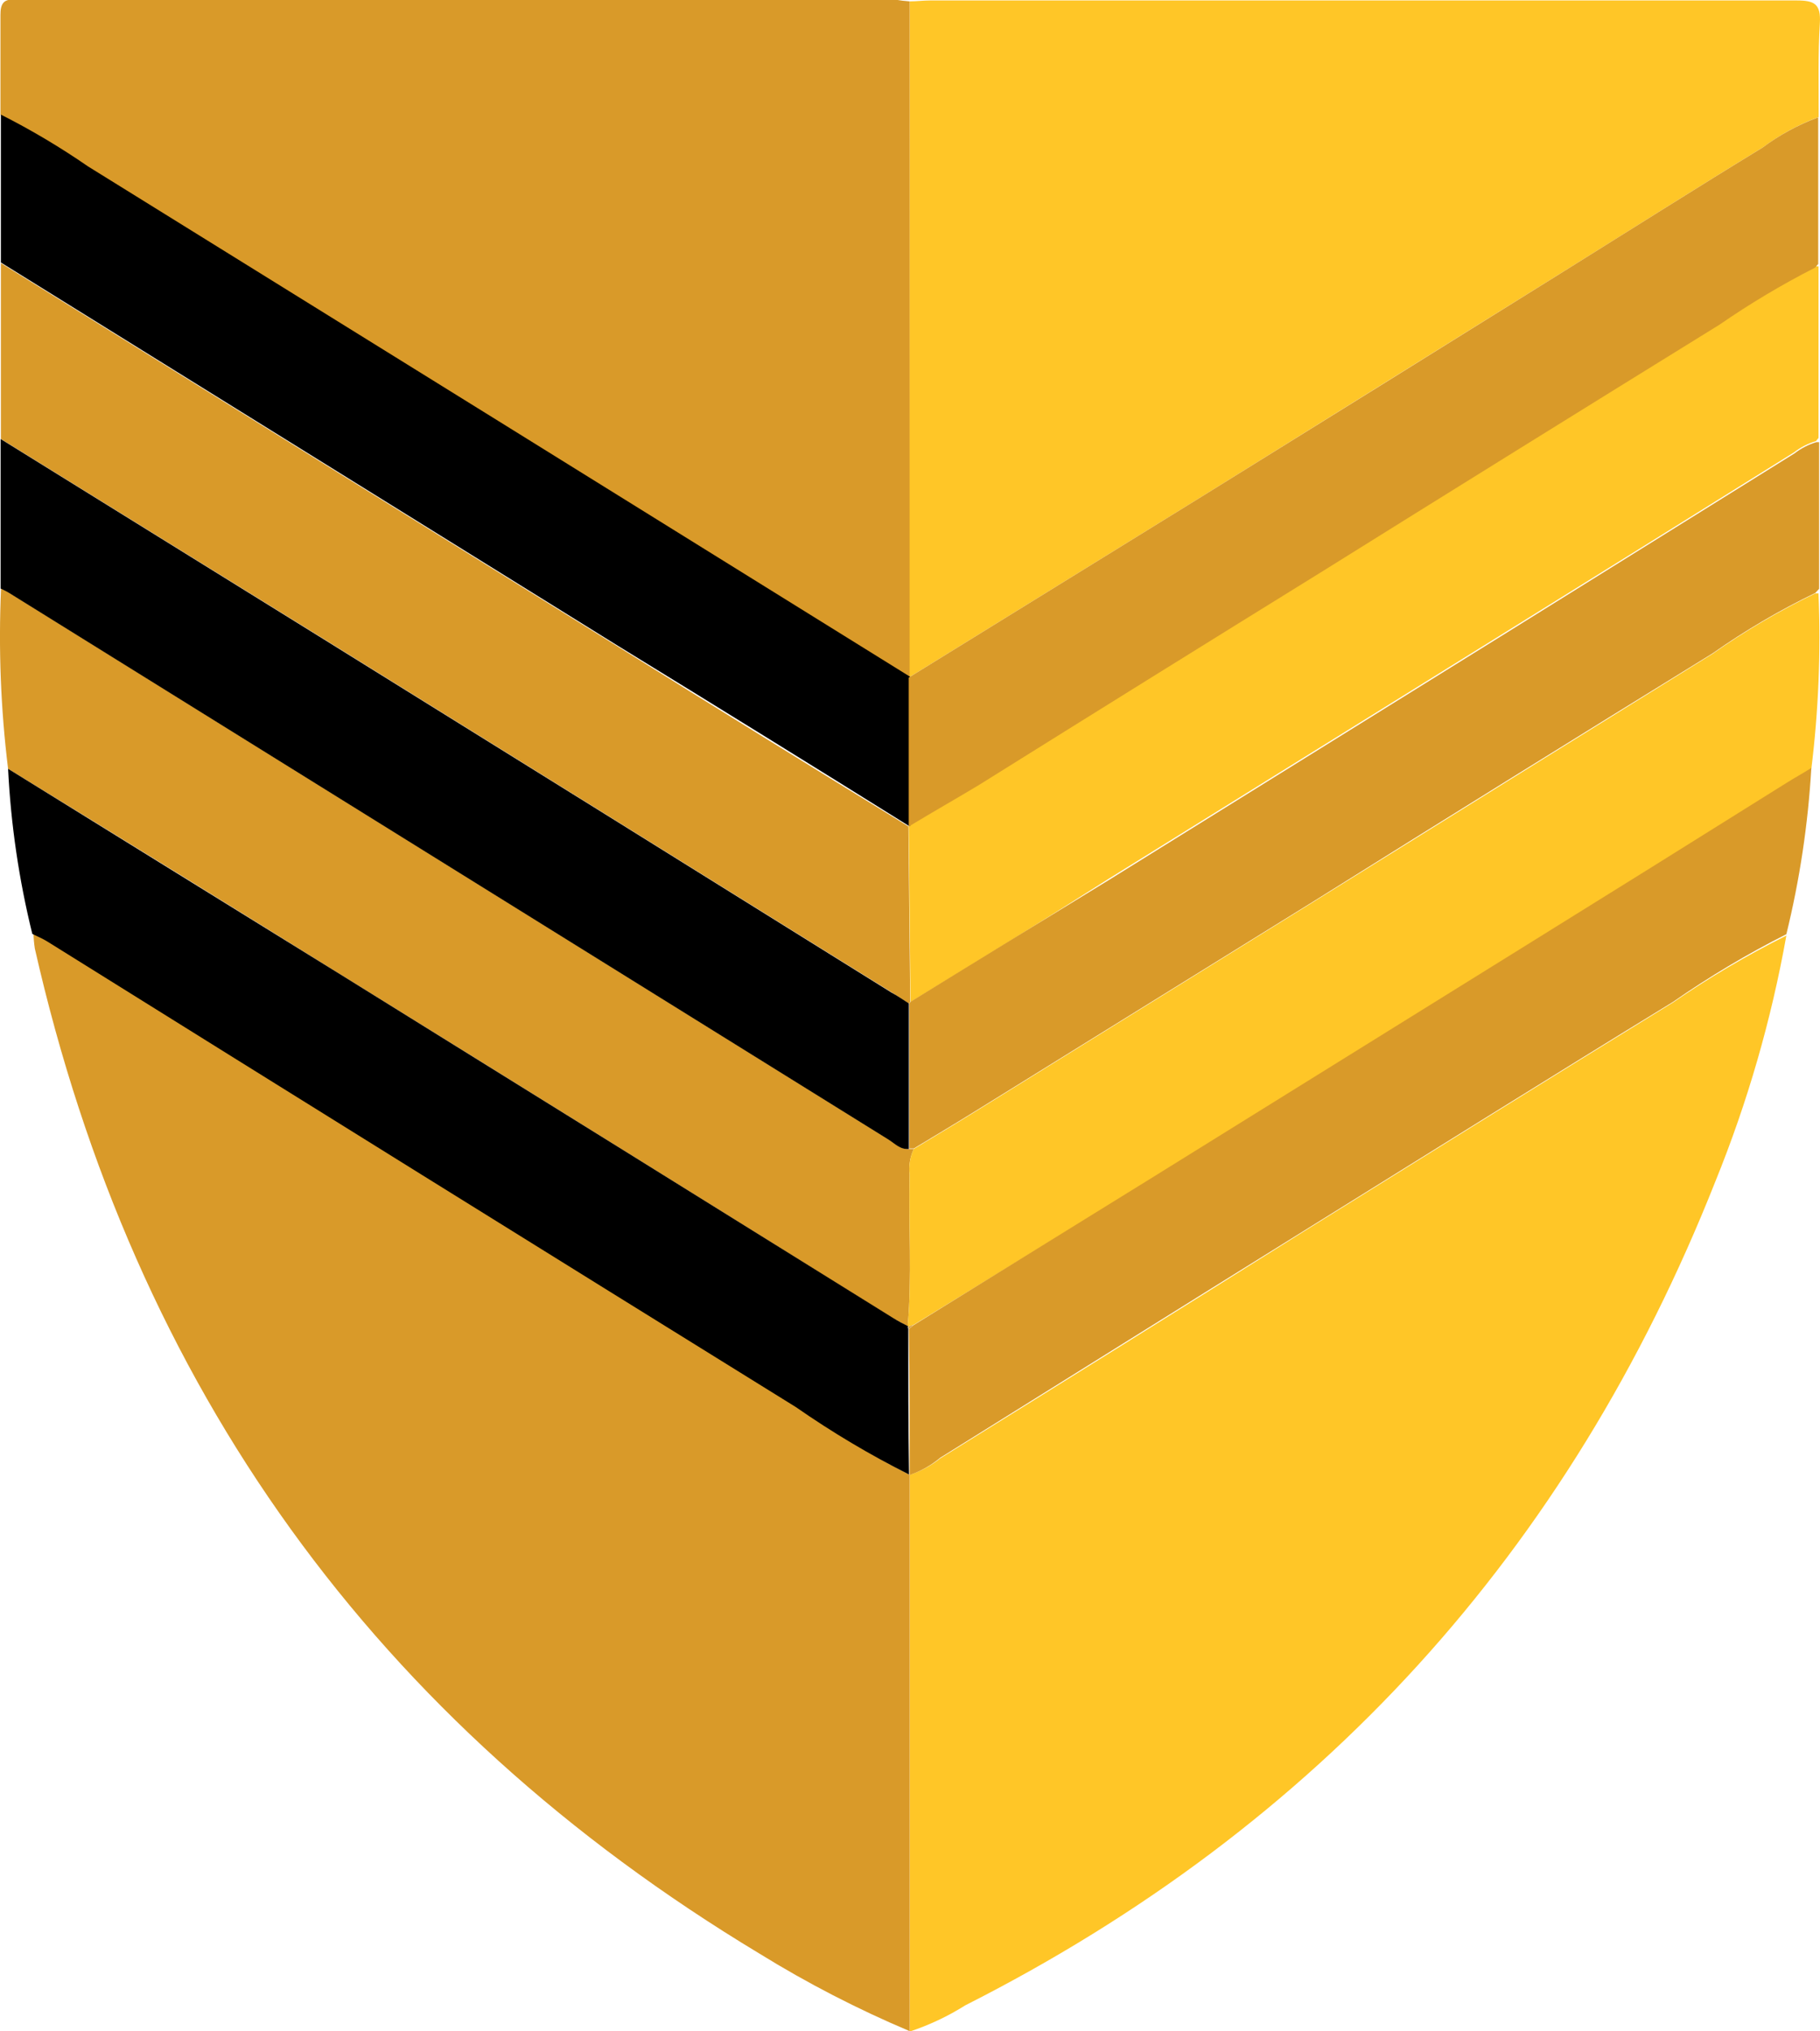
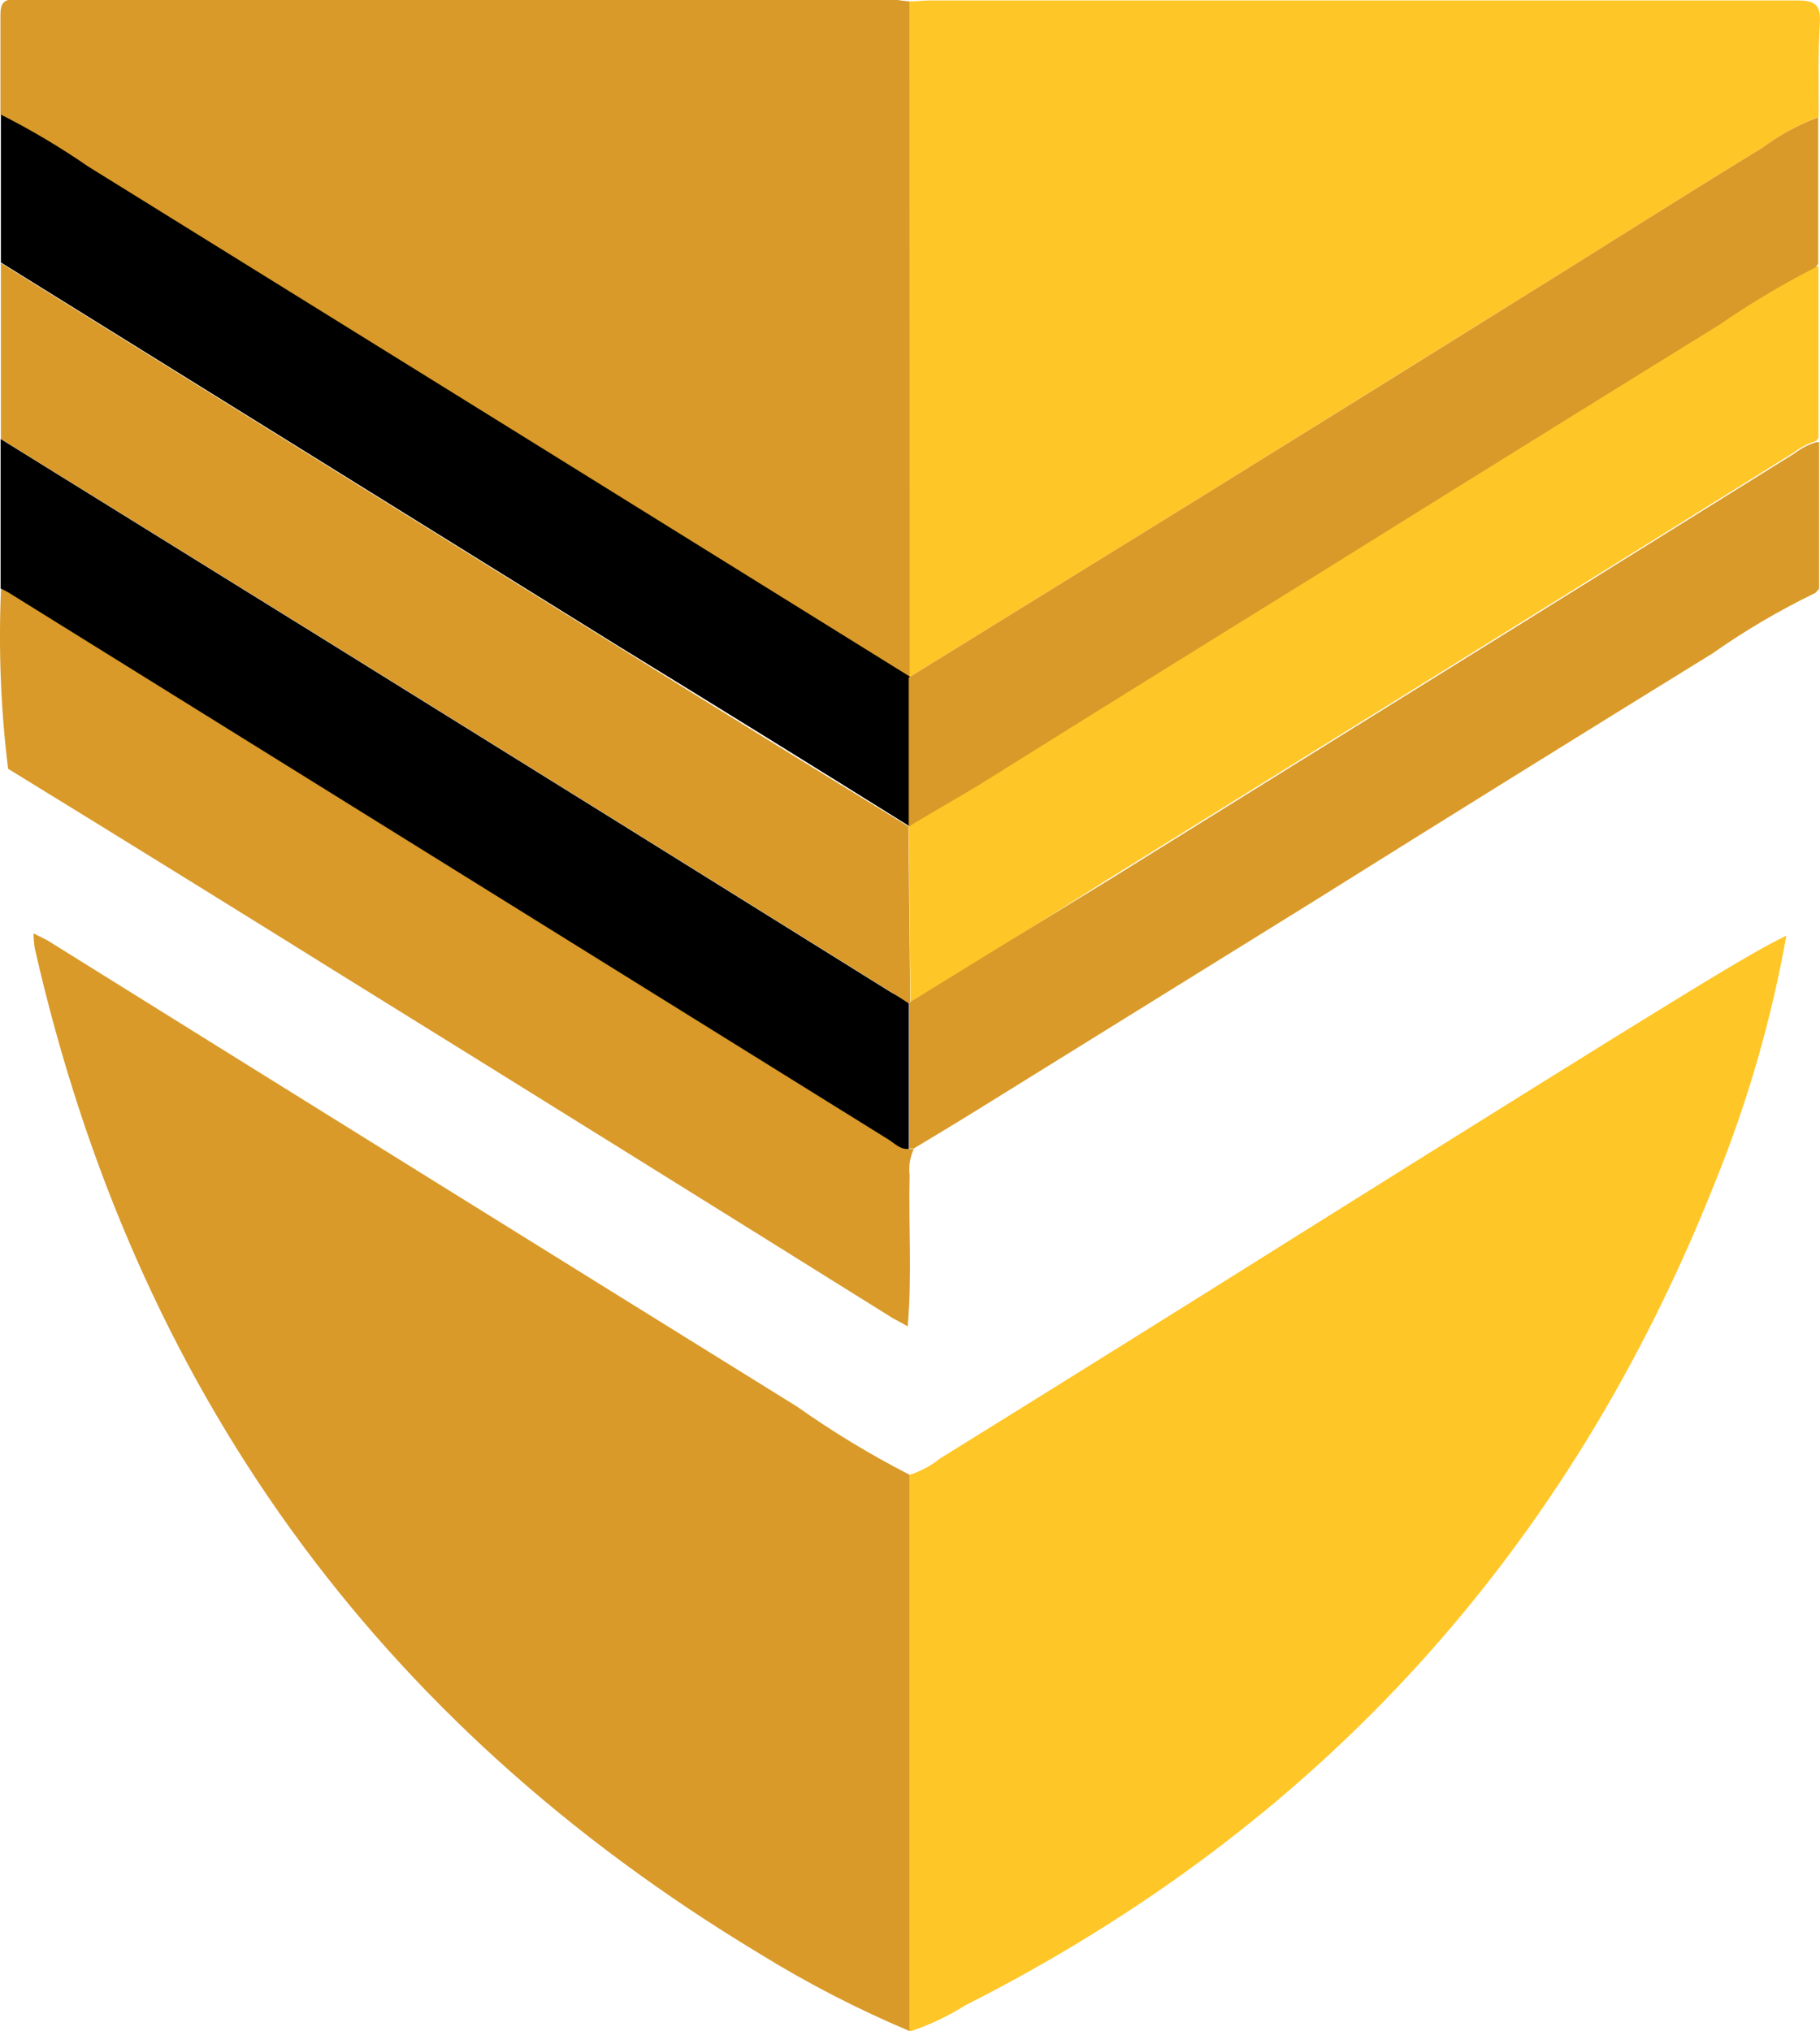
<svg xmlns="http://www.w3.org/2000/svg" fill="none" height="125" viewBox="0 0 112 125" width="112">
  <g clip-path="url(#clip0_184_2507)">
-     <path d="M109.93 57.577C109.006 62.756 107.544 67.822 105.569 72.69C96.546 95.49 81.159 112.396 59.409 123.409C58.334 124.086 57.181 124.63 55.977 125.028V90.763C56.661 90.543 57.3 90.2 57.863 89.749C65.328 85.12 72.784 80.467 80.23 75.789C87.802 71.08 95.356 66.362 102.947 61.7C105.177 60.164 107.511 58.787 109.93 57.577Z" fill="#FFC627" />
+     <path d="M109.93 57.577C109.006 62.756 107.544 67.822 105.569 72.69C96.546 95.49 81.159 112.396 59.409 123.409C58.334 124.086 57.181 124.63 55.977 125.028V90.763C56.661 90.543 57.3 90.2 57.863 89.749C65.328 85.12 72.784 80.467 80.23 75.789C105.177 60.164 107.511 58.787 109.93 57.577Z" fill="#FFC627" />
    <path d="M55.977 90.763V125C52.779 123.65 49.687 122.054 46.73 120.226C23.14 106.012 8.278 85.396 2.144 58.377C2.096 58.069 2.068 57.758 2.061 57.447C2.365 57.605 2.677 57.735 2.981 57.912C18.316 67.473 33.672 77.024 49.049 86.566C51.258 88.128 53.573 89.53 55.977 90.763Z" fill="#D99A29" />
    <path d="M55.977 0.084C56.4 0.084 56.823 0.028 57.246 0.028C75.034 0.028 92.807 0.028 110.564 0.028C111.641 0.028 112.064 0.233 111.991 1.424C111.871 3.341 111.926 5.276 111.917 7.203C110.695 7.657 109.543 8.284 108.494 9.064C104.409 11.558 100.361 14.127 96.285 16.667C88.869 21.283 81.451 25.899 74.029 30.515L55.949 41.682C55.949 41.338 55.949 41.003 55.949 40.658L55.977 0.084Z" fill="#FFC627" />
    <path d="M55.977 0.084V40.668C55.977 41.012 55.977 41.347 55.977 41.692C39.128 31.219 22.26 20.747 5.373 10.274C3.665 9.089 1.879 8.023 0.028 7.082C0.028 5.026 0.028 2.969 0.028 0.912C0.028 0.261 0.203 -0.074 0.883 -0.018H55.112C55.388 0.028 55.683 0.065 55.977 0.084Z" fill="#D99A29" />
    <path d="M0.055 27.016V16.193L38.026 39.793C43.982 43.515 49.941 47.204 55.903 50.858L56.014 61.662L55.913 61.755C55.554 61.523 55.204 61.281 54.845 61.057C43.087 53.73 31.322 46.41 19.551 39.095L0.055 27.016Z" fill="#D99A29" />
    <path d="M56.032 61.663L55.922 50.821C57.376 49.955 58.839 49.109 60.274 48.215C67.291 43.872 74.308 39.508 81.325 35.121C89.495 30.04 97.668 24.962 105.845 19.887C107.726 18.591 109.69 17.422 111.724 16.388C111.785 16.393 111.847 16.393 111.908 16.388V26.951L111.752 27.146C111.266 27.29 110.811 27.524 110.408 27.835C104.538 31.501 98.668 35.159 92.798 38.807L68.159 54.124C64.12 56.693 60.108 59.196 56.032 61.663Z" fill="#FFC627" />
    <path d="M0.497 47.312C0.045 43.634 -0.1 39.923 0.065 36.219C0.249 36.312 0.442 36.396 0.617 36.508L54.717 70.14C55.103 70.382 55.434 70.764 55.959 70.708H56.235C55.999 71.209 55.909 71.767 55.977 72.318C55.904 75.417 56.133 78.525 55.858 81.624C55.563 81.457 55.26 81.298 54.937 81.122C43.663 74.08 32.344 67.035 20.978 59.987C14.163 55.737 7.336 51.513 0.497 47.312Z" fill="#D99A29" />
-     <path d="M55.857 81.624C56.133 78.534 55.903 75.426 55.977 72.318C55.909 71.767 55.998 71.209 56.235 70.708C57.431 69.982 58.636 69.266 59.823 68.531L80.874 55.474C89.038 50.393 97.208 45.315 105.385 40.24C107.392 38.828 109.509 37.583 111.715 36.517H111.908C112.056 40.128 111.908 43.745 111.466 47.331C110.951 47.629 110.427 47.908 109.93 48.262C104.459 51.668 98.987 55.08 93.516 58.498L71.048 72.458L56.225 81.531L55.885 81.633L55.857 81.624Z" fill="#FFC627" />
    <path d="M55.922 50.821C49.96 47.098 44.001 43.41 38.045 39.756L0.055 16.155V7.054C1.909 7.991 3.698 9.055 5.41 10.237C22.278 20.697 39.146 31.169 56.014 41.654V50.821H55.922Z" fill="black" />
    <path d="M55.922 50.867V41.701L74.001 30.533C81.429 25.924 88.848 21.308 96.258 16.686C100.334 14.145 104.382 11.577 108.467 9.083C109.515 8.302 110.668 7.675 111.89 7.221V16.248L111.696 16.472C109.662 17.509 107.698 18.681 105.817 19.98C97.629 25.043 89.455 30.121 81.297 35.214C74.28 39.557 67.263 43.922 60.246 48.308C58.839 49.155 57.348 50.002 55.922 50.867Z" fill="#D99A29" />
    <path d="M111.715 36.489C109.509 37.555 107.392 38.8 105.385 40.212C97.196 45.262 89.026 50.34 80.874 55.446L59.823 68.502C58.636 69.238 57.431 69.954 56.234 70.68H55.959V61.728L56.06 61.635C60.099 59.141 64.147 56.665 68.186 54.19L92.826 38.872C98.696 35.218 104.566 31.56 110.436 27.9C110.838 27.589 111.293 27.355 111.779 27.211H111.862H111.945C111.945 30.217 111.945 33.232 111.945 36.238L111.715 36.489Z" fill="#D99A29" />
    <path d="M55.931 61.755V70.708C55.406 70.764 55.075 70.382 54.689 70.14L0.589 36.508C0.414 36.396 0.221 36.312 0.037 36.219C0.037 33.148 0.037 30.087 0.037 27.016L19.551 39.114C31.328 46.428 43.093 53.749 54.845 61.076C55.222 61.281 55.572 61.523 55.931 61.755Z" fill="black" />
-     <path d="M0.497 47.312C7.324 51.537 14.151 55.762 20.978 59.987C32.313 67.023 43.645 74.067 54.974 81.121C55.26 81.298 55.563 81.457 55.894 81.624C55.878 81.641 55.868 81.665 55.868 81.689C55.868 81.713 55.878 81.737 55.894 81.754C55.894 84.751 55.894 87.748 55.94 90.744C53.525 89.528 51.198 88.141 48.975 86.594C33.604 77.064 18.248 67.513 2.908 57.94C2.622 57.763 2.31 57.633 1.988 57.475C1.167 54.144 0.668 50.74 0.497 47.312Z" fill="black" />
-     <path d="M55.977 90.772C55.977 87.775 55.977 84.779 55.931 81.782L56.226 81.55L71.048 72.383L93.516 58.424C98.993 55.024 104.465 51.612 109.93 48.187C110.427 47.871 110.951 47.592 111.467 47.257C111.267 50.709 110.753 54.136 109.93 57.493C107.51 58.718 105.176 60.111 102.947 61.663C95.356 66.316 87.802 71.043 80.23 75.752C72.658 80.461 65.325 85.058 57.863 89.711C57.304 90.179 56.665 90.538 55.977 90.772Z" fill="#D99A29" />
-     <path d="M56.225 81.531L55.931 81.764C55.914 81.746 55.905 81.723 55.905 81.698C55.905 81.674 55.914 81.651 55.931 81.633L56.225 81.531Z" fill="#D99A29" />
  </g>
  <defs>
    <clipPath id="clip0_184_2507">
      <rect fill="white" height="125" width="112" />
    </clipPath>
  </defs>
</svg>